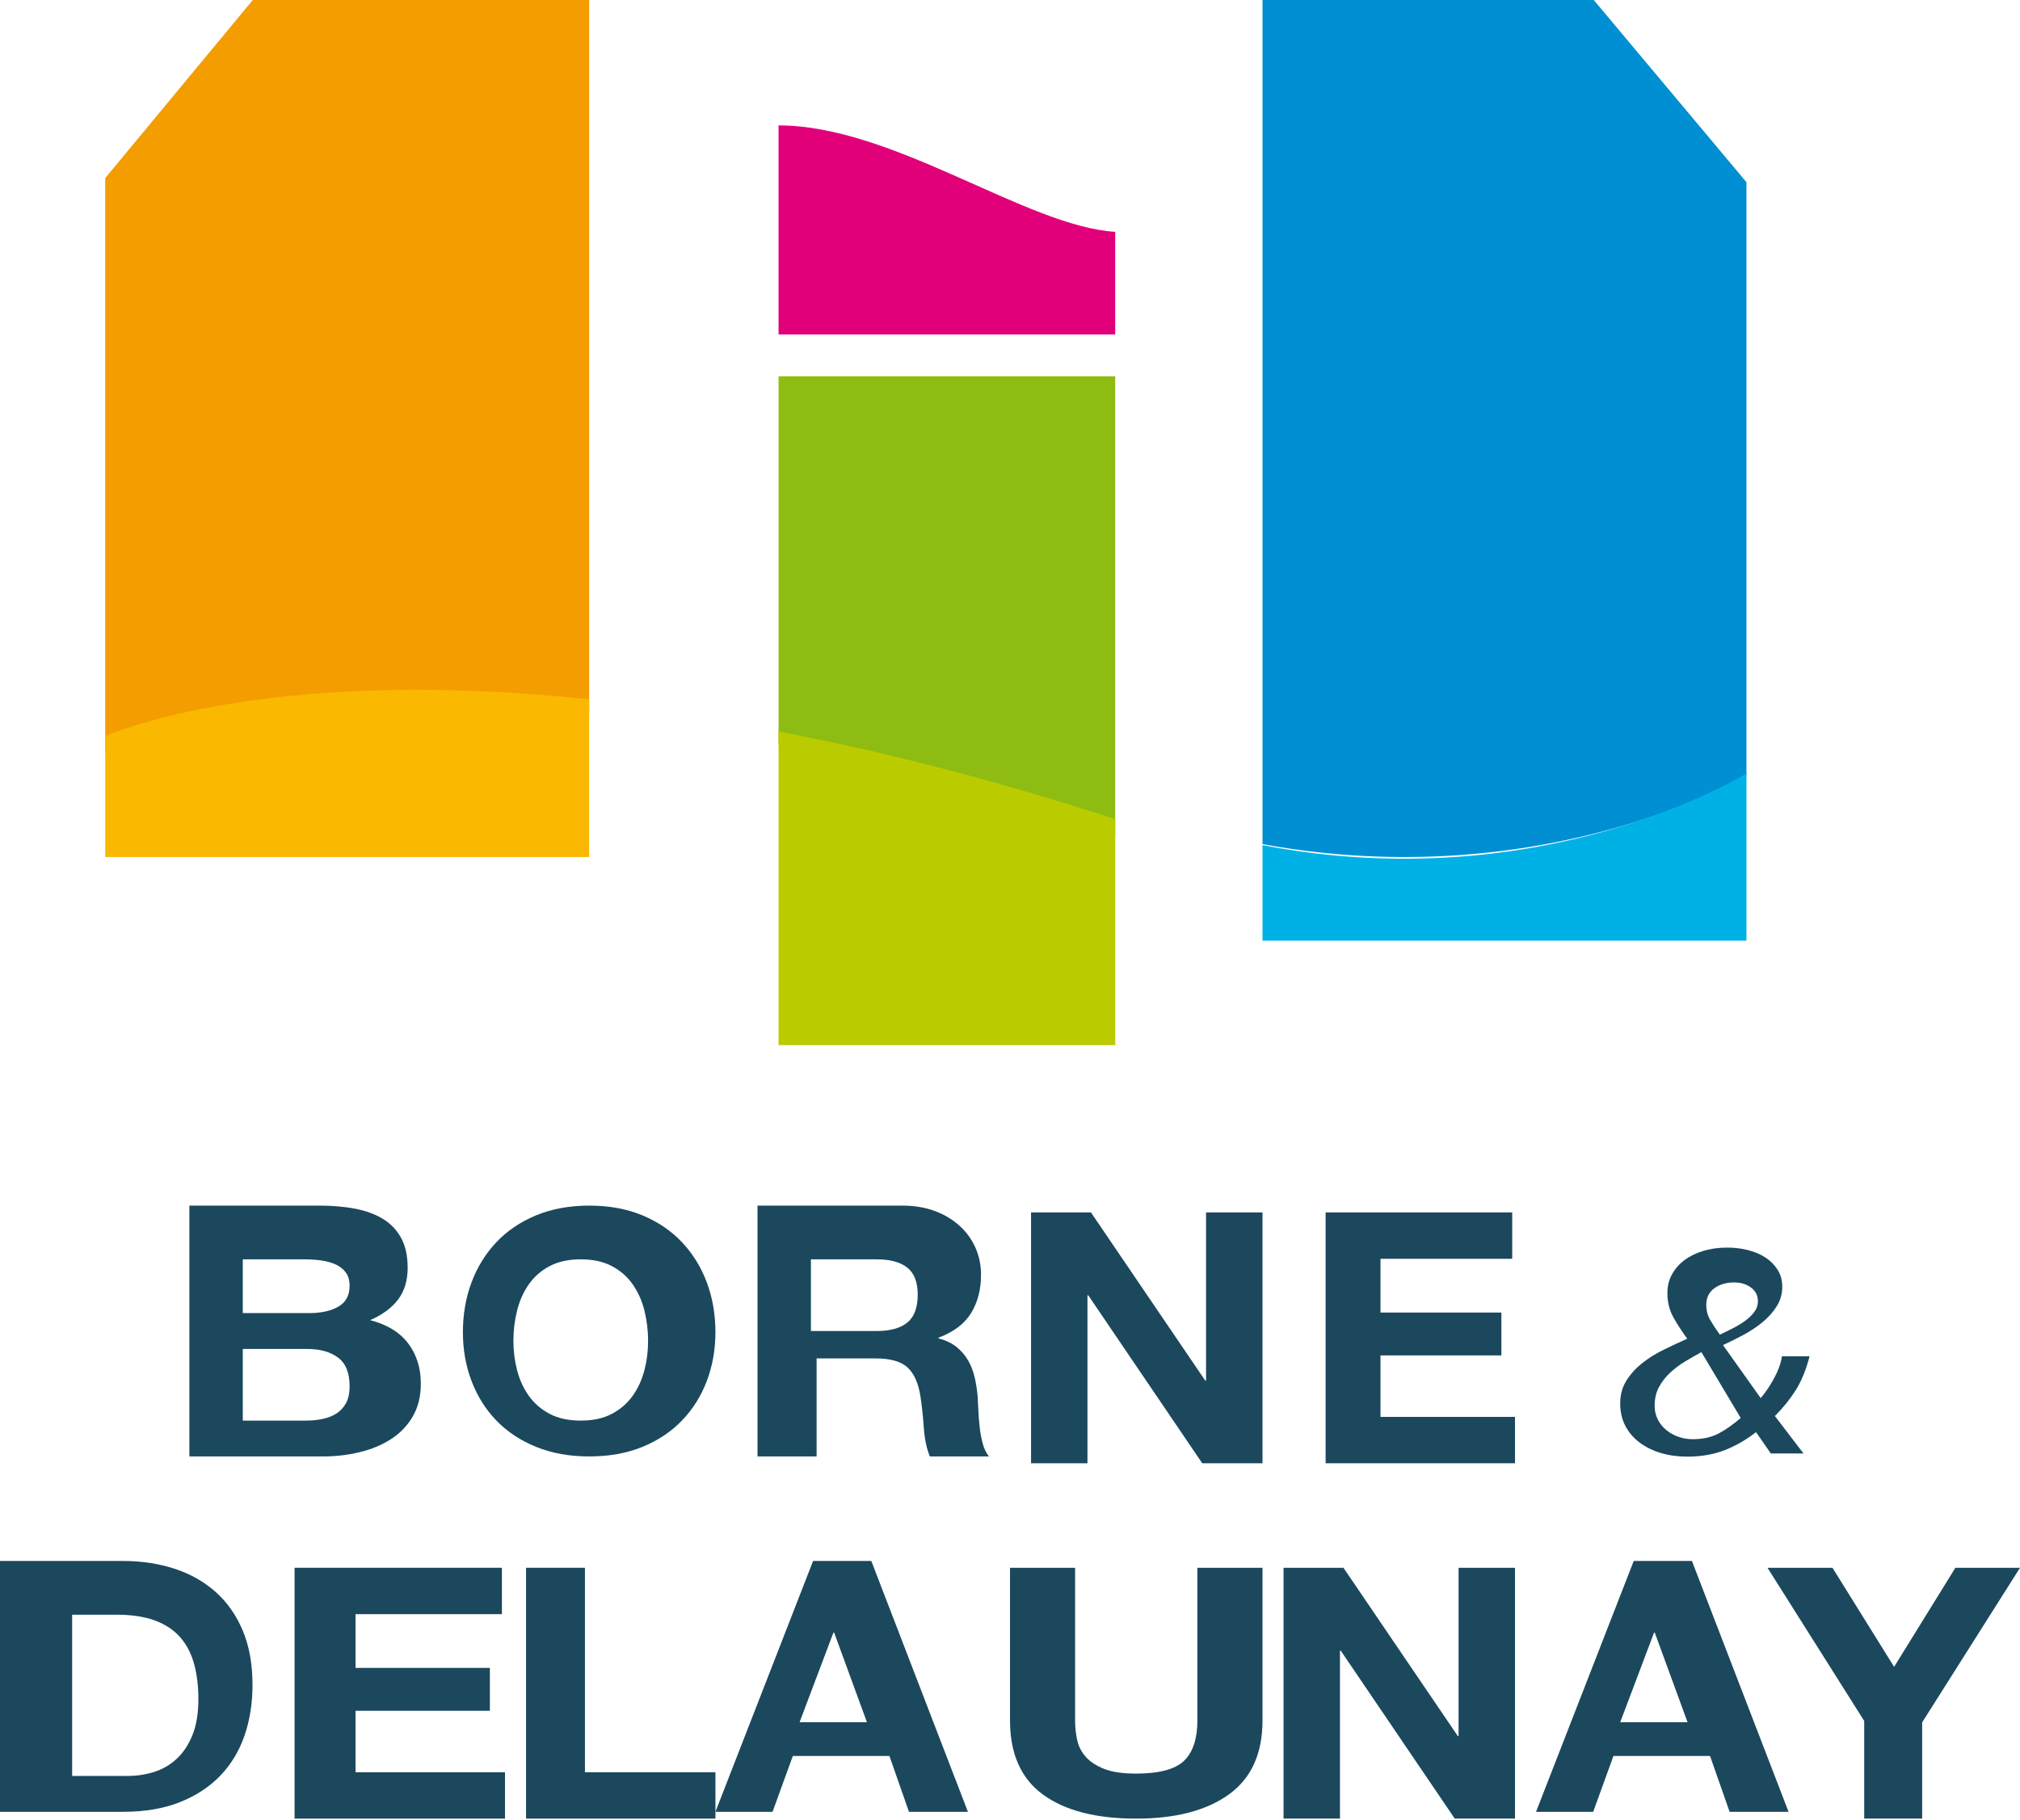
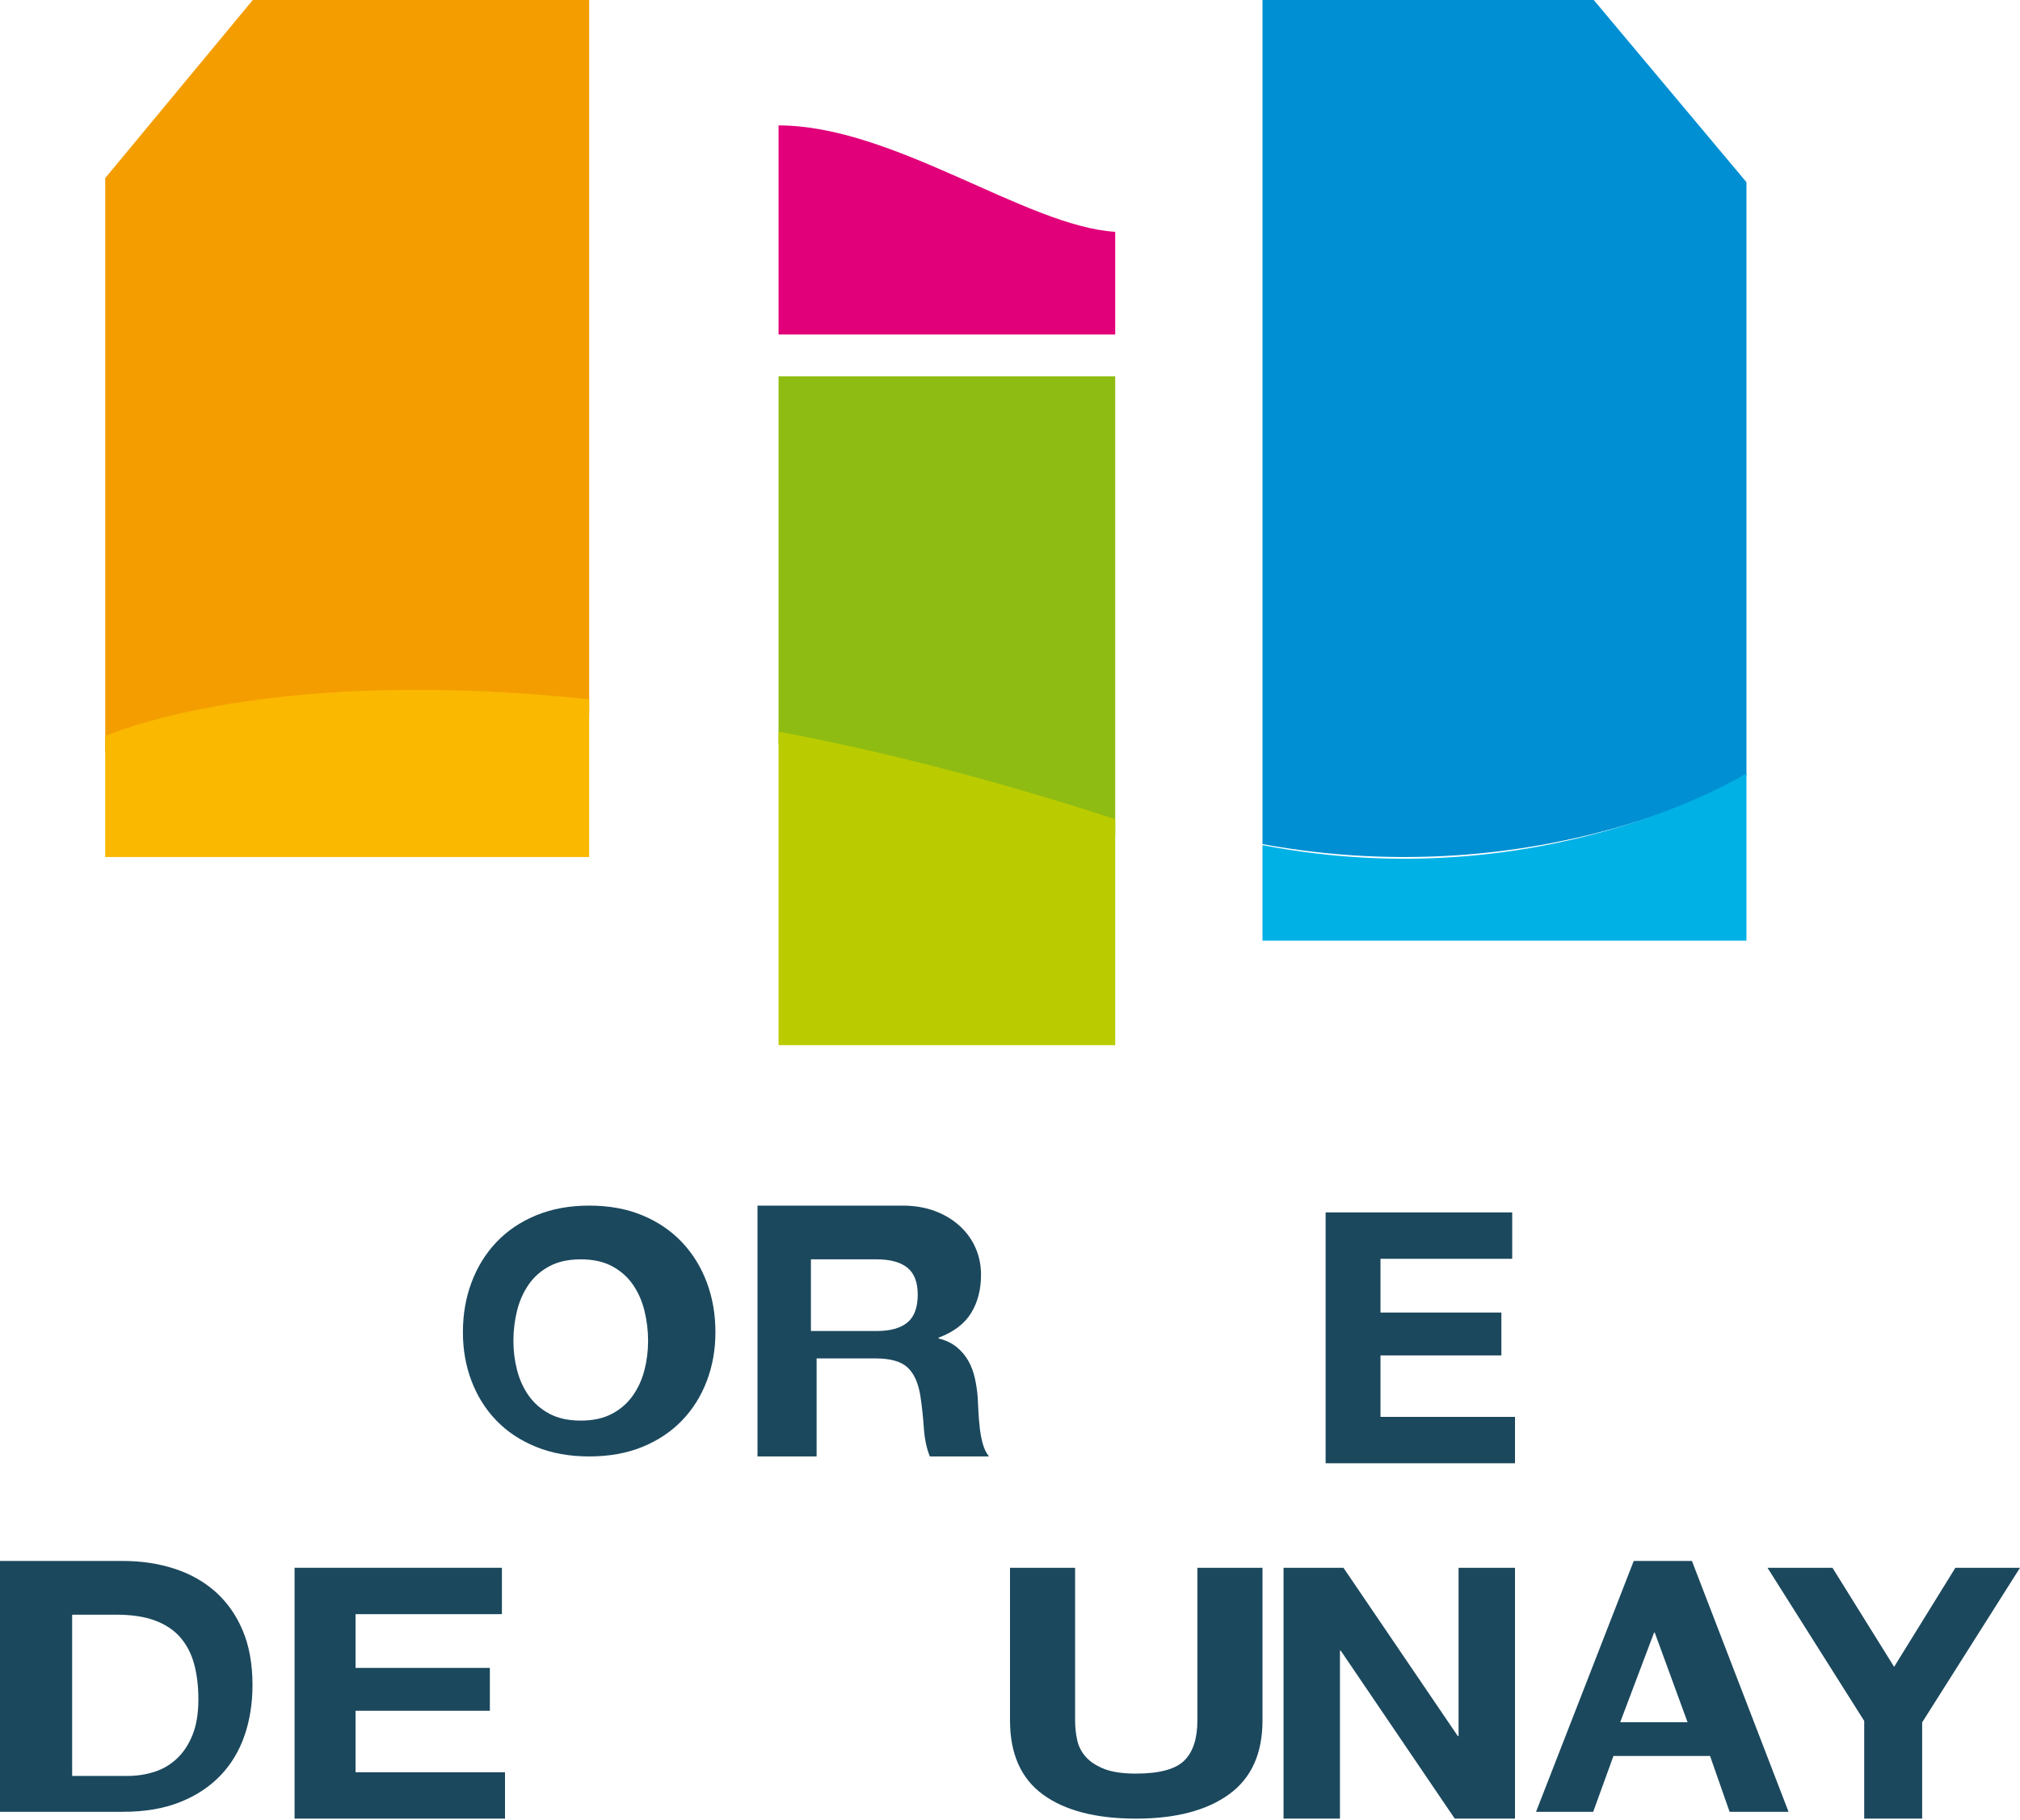
<svg xmlns="http://www.w3.org/2000/svg" viewBox="0 0 81 73" version="1.1">
  <title>LOGO</title>
  <desc>Created with Sketch.</desc>
  <g id="Symbols" stroke="none" stroke-width="1" fill="none" fill-rule="evenodd">
    <g id="Menu-/-Desktop" transform="translate(-138, -29)" fill-rule="nonzero">
      <g id="Group-4">
        <g id="LOGO" transform="translate(138, 29)">
-           <path d="M12.808,48.355 C13.336,48.355 13.817,48.397 14.252,48.481 C14.686,48.566 15.058,48.704 15.369,48.897 C15.68,49.089 15.92,49.346 16.091,49.664 C16.262,49.984 16.347,50.378 16.347,50.848 C16.347,51.355 16.22,51.778 15.967,52.116 C15.714,52.454 15.338,52.732 14.842,52.948 C15.525,53.126 16.034,53.439 16.37,53.885 C16.706,54.332 16.875,54.87 16.875,55.498 C16.875,56.006 16.766,56.445 16.549,56.816 C16.332,57.188 16.04,57.49 15.673,57.725 C15.305,57.96 14.886,58.134 14.415,58.246 C13.944,58.359 13.461,58.415 12.965,58.415 L7.594,58.415 L7.594,48.355 L12.808,48.355 Z M12.407,52.666 C12.876,52.666 13.263,52.58 13.566,52.408 C13.868,52.236 14.019,51.956 14.019,51.569 C14.019,51.354 13.969,51.177 13.868,51.04 C13.767,50.902 13.633,50.795 13.465,50.717 C13.297,50.64 13.104,50.586 12.885,50.555 C12.668,50.525 12.441,50.51 12.205,50.51 L9.736,50.51 L9.736,52.666 L12.407,52.666 Z M12.27,56.978 C12.501,56.978 12.723,56.957 12.933,56.913 C13.144,56.869 13.33,56.795 13.492,56.693 C13.652,56.59 13.78,56.45 13.876,56.275 C13.971,56.099 14.019,55.874 14.019,55.6 C14.019,55.062 13.864,54.679 13.551,54.448 C13.239,54.218 12.828,54.104 12.314,54.104 L9.736,54.104 L9.736,56.978 L12.27,56.978 L12.27,56.978 Z" id="Shape" fill="#1B485D" />
          <path d="M18.909,51.432 C19.14,50.817 19.471,50.281 19.904,49.823 C20.337,49.365 20.868,49.006 21.498,48.745 C22.128,48.485 22.837,48.355 23.625,48.355 C24.423,48.355 25.134,48.485 25.76,48.745 C26.385,49.006 26.913,49.365 27.346,49.823 C27.779,50.281 28.11,50.817 28.341,51.432 C28.572,52.047 28.688,52.714 28.688,53.433 C28.688,54.133 28.572,54.786 28.341,55.392 C28.11,55.998 27.779,56.526 27.346,56.975 C26.913,57.424 26.385,57.776 25.76,58.032 C25.134,58.288 24.424,58.415 23.625,58.415 C22.837,58.415 22.128,58.288 21.498,58.032 C20.868,57.776 20.337,57.424 19.904,56.975 C19.471,56.526 19.14,55.999 18.909,55.392 C18.678,54.786 18.562,54.133 18.562,53.433 C18.562,52.714 18.678,52.047 18.909,51.432 Z M20.734,54.954 C20.831,55.332 20.987,55.674 21.2,55.976 C21.413,56.279 21.692,56.522 22.035,56.705 C22.378,56.887 22.796,56.978 23.288,56.978 C23.779,56.978 24.197,56.887 24.54,56.705 C24.883,56.522 25.162,56.279 25.375,55.976 C25.588,55.674 25.744,55.332 25.841,54.954 C25.939,54.575 25.988,54.185 25.988,53.784 C25.988,53.366 25.938,52.96 25.841,52.568 C25.744,52.176 25.588,51.826 25.375,51.519 C25.162,51.212 24.883,50.967 24.54,50.784 C24.197,50.601 23.779,50.51 23.288,50.51 C22.796,50.51 22.378,50.602 22.035,50.784 C21.692,50.967 21.413,51.212 21.2,51.519 C20.987,51.827 20.831,52.176 20.734,52.568 C20.636,52.96 20.587,53.366 20.587,53.784 C20.587,54.185 20.636,54.575 20.734,54.954 Z" id="Shape" fill="#1B485D" />
          <path d="M36.185,48.355 C36.667,48.355 37.103,48.428 37.489,48.573 C37.877,48.718 38.208,48.918 38.485,49.172 C38.762,49.425 38.974,49.72 39.119,50.053 C39.265,50.386 39.338,50.745 39.338,51.13 C39.338,51.722 39.205,52.234 38.939,52.666 C38.673,53.099 38.237,53.427 37.633,53.653 L37.633,53.681 C37.925,53.756 38.167,53.871 38.358,54.026 C38.549,54.181 38.705,54.364 38.826,54.575 C38.947,54.787 39.034,55.02 39.09,55.273 C39.146,55.527 39.184,55.78 39.204,56.034 C39.213,56.194 39.223,56.382 39.233,56.598 C39.243,56.814 39.261,57.035 39.287,57.26 C39.311,57.485 39.352,57.7 39.407,57.902 C39.462,58.104 39.545,58.275 39.656,58.415 L37.287,58.415 C37.155,58.096 37.076,57.716 37.045,57.274 C37.015,56.833 36.97,56.41 36.909,56.006 C36.828,55.48 36.657,55.095 36.396,54.85 C36.135,54.606 35.707,54.484 35.113,54.484 L32.745,54.484 L32.745,58.415 L30.375,58.415 L30.375,48.355 L36.185,48.355 Z M35.148,53.385 C35.699,53.385 36.112,53.271 36.387,53.042 C36.663,52.813 36.8,52.441 36.8,51.926 C36.8,51.431 36.663,51.071 36.387,50.847 C36.112,50.623 35.699,50.51 35.148,50.51 L32.517,50.51 L32.517,53.385 L35.148,53.385 Z" id="Shape" fill="#1B485D" />
-           <polygon id="Path" fill="#1B485D" points="43.746 48.628 48.332 55.378 48.362 55.378 48.362 48.628 50.625 48.628 50.625 58.689 48.209 58.689 43.638 51.953 43.606 51.953 43.606 58.689 41.344 58.689 41.344 48.628" />
          <polygon id="Path" fill="#1B485D" points="60.638 48.628 60.638 50.488 55.356 50.488 55.356 52.644 60.204 52.644 60.204 54.363 55.356 54.363 55.356 56.829 60.75 56.829 60.75 58.689 53.156 58.689 53.156 48.628" />
-           <path d="M69.176,58.157 C68.731,58.333 68.224,58.423 67.657,58.423 C67.278,58.423 66.927,58.375 66.603,58.279 C66.279,58.182 65.995,58.044 65.752,57.862 C65.509,57.681 65.317,57.459 65.178,57.197 C65.039,56.935 64.969,56.634 64.969,56.295 C64.969,55.948 65.049,55.643 65.212,55.382 C65.374,55.12 65.584,54.887 65.84,54.682 C66.097,54.478 66.385,54.296 66.705,54.139 C67.025,53.982 67.342,53.833 67.658,53.694 C67.469,53.439 67.289,53.164 67.118,52.867 C66.946,52.571 66.861,52.237 66.861,51.866 C66.861,51.589 66.921,51.338 67.044,51.115 C67.166,50.892 67.332,50.701 67.544,50.542 C67.755,50.384 68.008,50.261 68.3,50.172 C68.591,50.083 68.914,50.039 69.266,50.039 C69.545,50.039 69.817,50.071 70.083,50.137 C70.348,50.203 70.583,50.301 70.785,50.432 C70.988,50.564 71.152,50.727 71.278,50.924 C71.404,51.12 71.467,51.349 71.467,51.612 C71.467,51.898 71.393,52.157 71.244,52.393 C71.096,52.629 70.907,52.84 70.677,53.03 C70.448,53.218 70.193,53.388 69.914,53.538 C69.634,53.689 69.36,53.826 69.09,53.949 L70.603,56.077 C70.792,55.854 70.97,55.59 71.137,55.285 C71.304,54.981 71.41,54.686 71.454,54.4 L72.562,54.4 C72.419,54.948 72.232,55.402 72.002,55.765 C71.773,56.127 71.495,56.47 71.171,56.794 L72.319,58.297 L71.009,58.297 L70.415,57.441 C70.033,57.74 69.622,57.979 69.176,58.157 Z M67.579,54.601 C67.355,54.736 67.152,54.888 66.97,55.058 C66.787,55.228 66.638,55.42 66.523,55.635 C66.407,55.851 66.349,56.1 66.349,56.378 C66.349,56.581 66.391,56.765 66.474,56.93 C66.557,57.095 66.67,57.237 66.815,57.356 C66.96,57.474 67.124,57.565 67.305,57.629 C67.487,57.693 67.678,57.724 67.876,57.724 C68.274,57.724 68.616,57.65 68.901,57.502 C69.186,57.354 69.486,57.144 69.801,56.873 L68.224,54.231 C68.018,54.343 67.802,54.466 67.579,54.601 Z M68.59,52.965 C68.702,53.152 68.828,53.342 68.965,53.532 C69.119,53.458 69.285,53.376 69.462,53.287 C69.639,53.198 69.805,53.1 69.958,52.99 C70.111,52.881 70.239,52.76 70.34,52.628 C70.441,52.494 70.491,52.35 70.491,52.193 C70.491,51.962 70.399,51.777 70.213,51.641 C70.028,51.504 69.801,51.436 69.535,51.436 C69.22,51.436 68.955,51.515 68.741,51.672 C68.527,51.829 68.42,52.05 68.42,52.336 C68.42,52.567 68.476,52.777 68.59,52.965 Z" id="Shape" fill="#1B485D" />
          <path d="M4.935,62.608 C5.672,62.608 6.358,62.711 6.994,62.918 C7.63,63.124 8.179,63.434 8.644,63.848 C9.108,64.261 9.471,64.778 9.733,65.398 C9.994,66.018 10.125,66.746 10.125,67.582 C10.125,68.314 10.018,68.991 9.805,69.611 C9.591,70.231 9.268,70.766 8.836,71.217 C8.403,71.668 7.864,72.022 7.217,72.28 C6.571,72.539 5.81,72.668 4.934,72.668 L0,72.668 L0,62.608 L4.935,62.608 Z M5.121,71.23 C5.481,71.23 5.832,71.177 6.172,71.072 C6.511,70.967 6.814,70.792 7.079,70.548 C7.345,70.304 7.557,69.986 7.717,69.592 C7.876,69.199 7.955,68.72 7.955,68.154 C7.955,67.637 7.899,67.17 7.788,66.754 C7.676,66.337 7.494,65.98 7.239,65.683 C6.984,65.386 6.647,65.159 6.227,65.001 C5.808,64.843 5.291,64.763 4.675,64.763 L2.893,64.763 L2.893,71.231 L5.121,71.231 L5.121,71.23 Z" id="Shape" fill="#1B485D" />
          <polygon id="Path" fill="#1B485D" points="20.126 62.881 20.126 64.741 14.257 64.741 14.257 66.897 19.643 66.897 19.643 68.616 14.257 68.616 14.257 71.082 20.25 71.082 20.25 72.942 11.812 72.942 11.812 62.881" />
-           <polygon id="Path" fill="#1B485D" points="23.455 62.881 23.455 71.081 28.688 71.081 28.688 72.942 21.094 72.942 21.094 62.881" />
-           <path d="M34.939,62.608 L38.812,72.668 L36.448,72.668 L35.665,70.428 L31.792,70.428 L30.979,72.668 L28.688,72.668 L32.604,62.608 L34.939,62.608 Z M34.763,69.075 L33.449,65.482 L33.419,65.482 L32.062,69.075 L34.763,69.075 Z" id="Shape" fill="#1B485D" />
          <path d="M49.279,71.97 C48.381,72.618 47.139,72.942 45.555,72.942 C43.948,72.942 42.704,72.62 41.822,71.977 C40.941,71.334 40.5,70.341 40.5,69 L40.5,62.881 L43.11,62.881 L43.11,69 C43.11,69.266 43.138,69.528 43.193,69.785 C43.248,70.043 43.364,70.27 43.542,70.468 C43.718,70.666 43.966,70.826 44.282,70.95 C44.597,71.074 45.021,71.136 45.554,71.136 C46.485,71.136 47.127,70.963 47.482,70.62 C47.837,70.275 48.014,69.736 48.014,69.001 L48.014,62.882 L50.625,62.882 L50.625,69.001 C50.626,70.333 50.177,71.323 49.279,71.97 Z" id="Path" fill="#1B485D" />
          <polygon id="Path" fill="#1B485D" points="53.871 62.881 58.457 69.631 58.487 69.631 58.487 62.881 60.75 62.881 60.75 72.942 58.334 72.942 53.763 66.206 53.731 66.206 53.731 72.942 51.469 72.942 51.469 62.881" />
          <path d="M67.845,62.608 L71.719,72.668 L69.355,72.668 L68.571,70.428 L64.698,70.428 L63.886,72.668 L61.594,72.668 L65.511,62.608 L67.845,62.608 Z M67.669,69.075 L66.355,65.482 L66.326,65.482 L64.969,69.075 L67.669,69.075 Z" id="Shape" fill="#1B485D" />
          <polygon id="Path" fill="#1B485D" points="70.875 62.881 73.48 62.881 75.952 66.854 78.409 62.881 81 62.881 77.077 69.081 77.077 72.942 74.753 72.942 74.753 69.024" />
-           <path d="M44.718,13.415 L31.219,13.415 L31.219,5.03 C35.838,5.03 41.146,9.078 44.719,9.298 L44.719,13.415 L44.718,13.415 Z" id="Path" fill="#E2007A" />
+           <path d="M44.718,13.415 L31.219,13.415 L31.219,5.03 C35.838,5.03 41.146,9.078 44.719,9.298 L44.719,13.415 Z" id="Path" fill="#E2007A" />
          <path d="M31.219,15.091 L31.219,29.859 C35.232,30.652 39.729,31.835 44.719,33.536 L44.719,15.091 L31.219,15.091 Z" id="Path" fill="#8FBC13" />
          <path d="M31.219,41.92 L44.719,41.92 L44.719,32.856 C39.729,31.231 35.233,30.101 31.219,29.344 L31.219,41.92 L31.219,41.92 Z" id="Path" fill="#BACC00" />
          <path d="M10.136,0 L4.219,7.143 L4.219,30.183 C5.186,29.757 11.459,27.284 23.625,28.635 L23.625,0 L10.136,0 Z" id="Path" fill="#F49D00" />
          <path d="M4.219,29.521 L4.219,34.375 L23.625,34.375 L23.625,28.047 C11.46,26.762 5.186,29.116 4.219,29.521 Z" id="Path" fill="#FAB800" />
          <path d="M63.908,-2.13162821e-14 L50.625,-2.13162821e-14 L50.625,33.856 C61.946,35.929 70.031,31.118 70.031,31.118 L70.031,7.307 L63.908,-2.13162821e-14 Z" id="Path" fill="#008FD3" />
          <path d="M50.625,33.897 L50.625,37.728 L70.031,37.728 L70.031,31.021 C70.031,31.021 61.946,36.076 50.625,33.897 Z" id="Path" fill="#00B1E6" />
        </g>
      </g>
    </g>
  </g>
</svg>